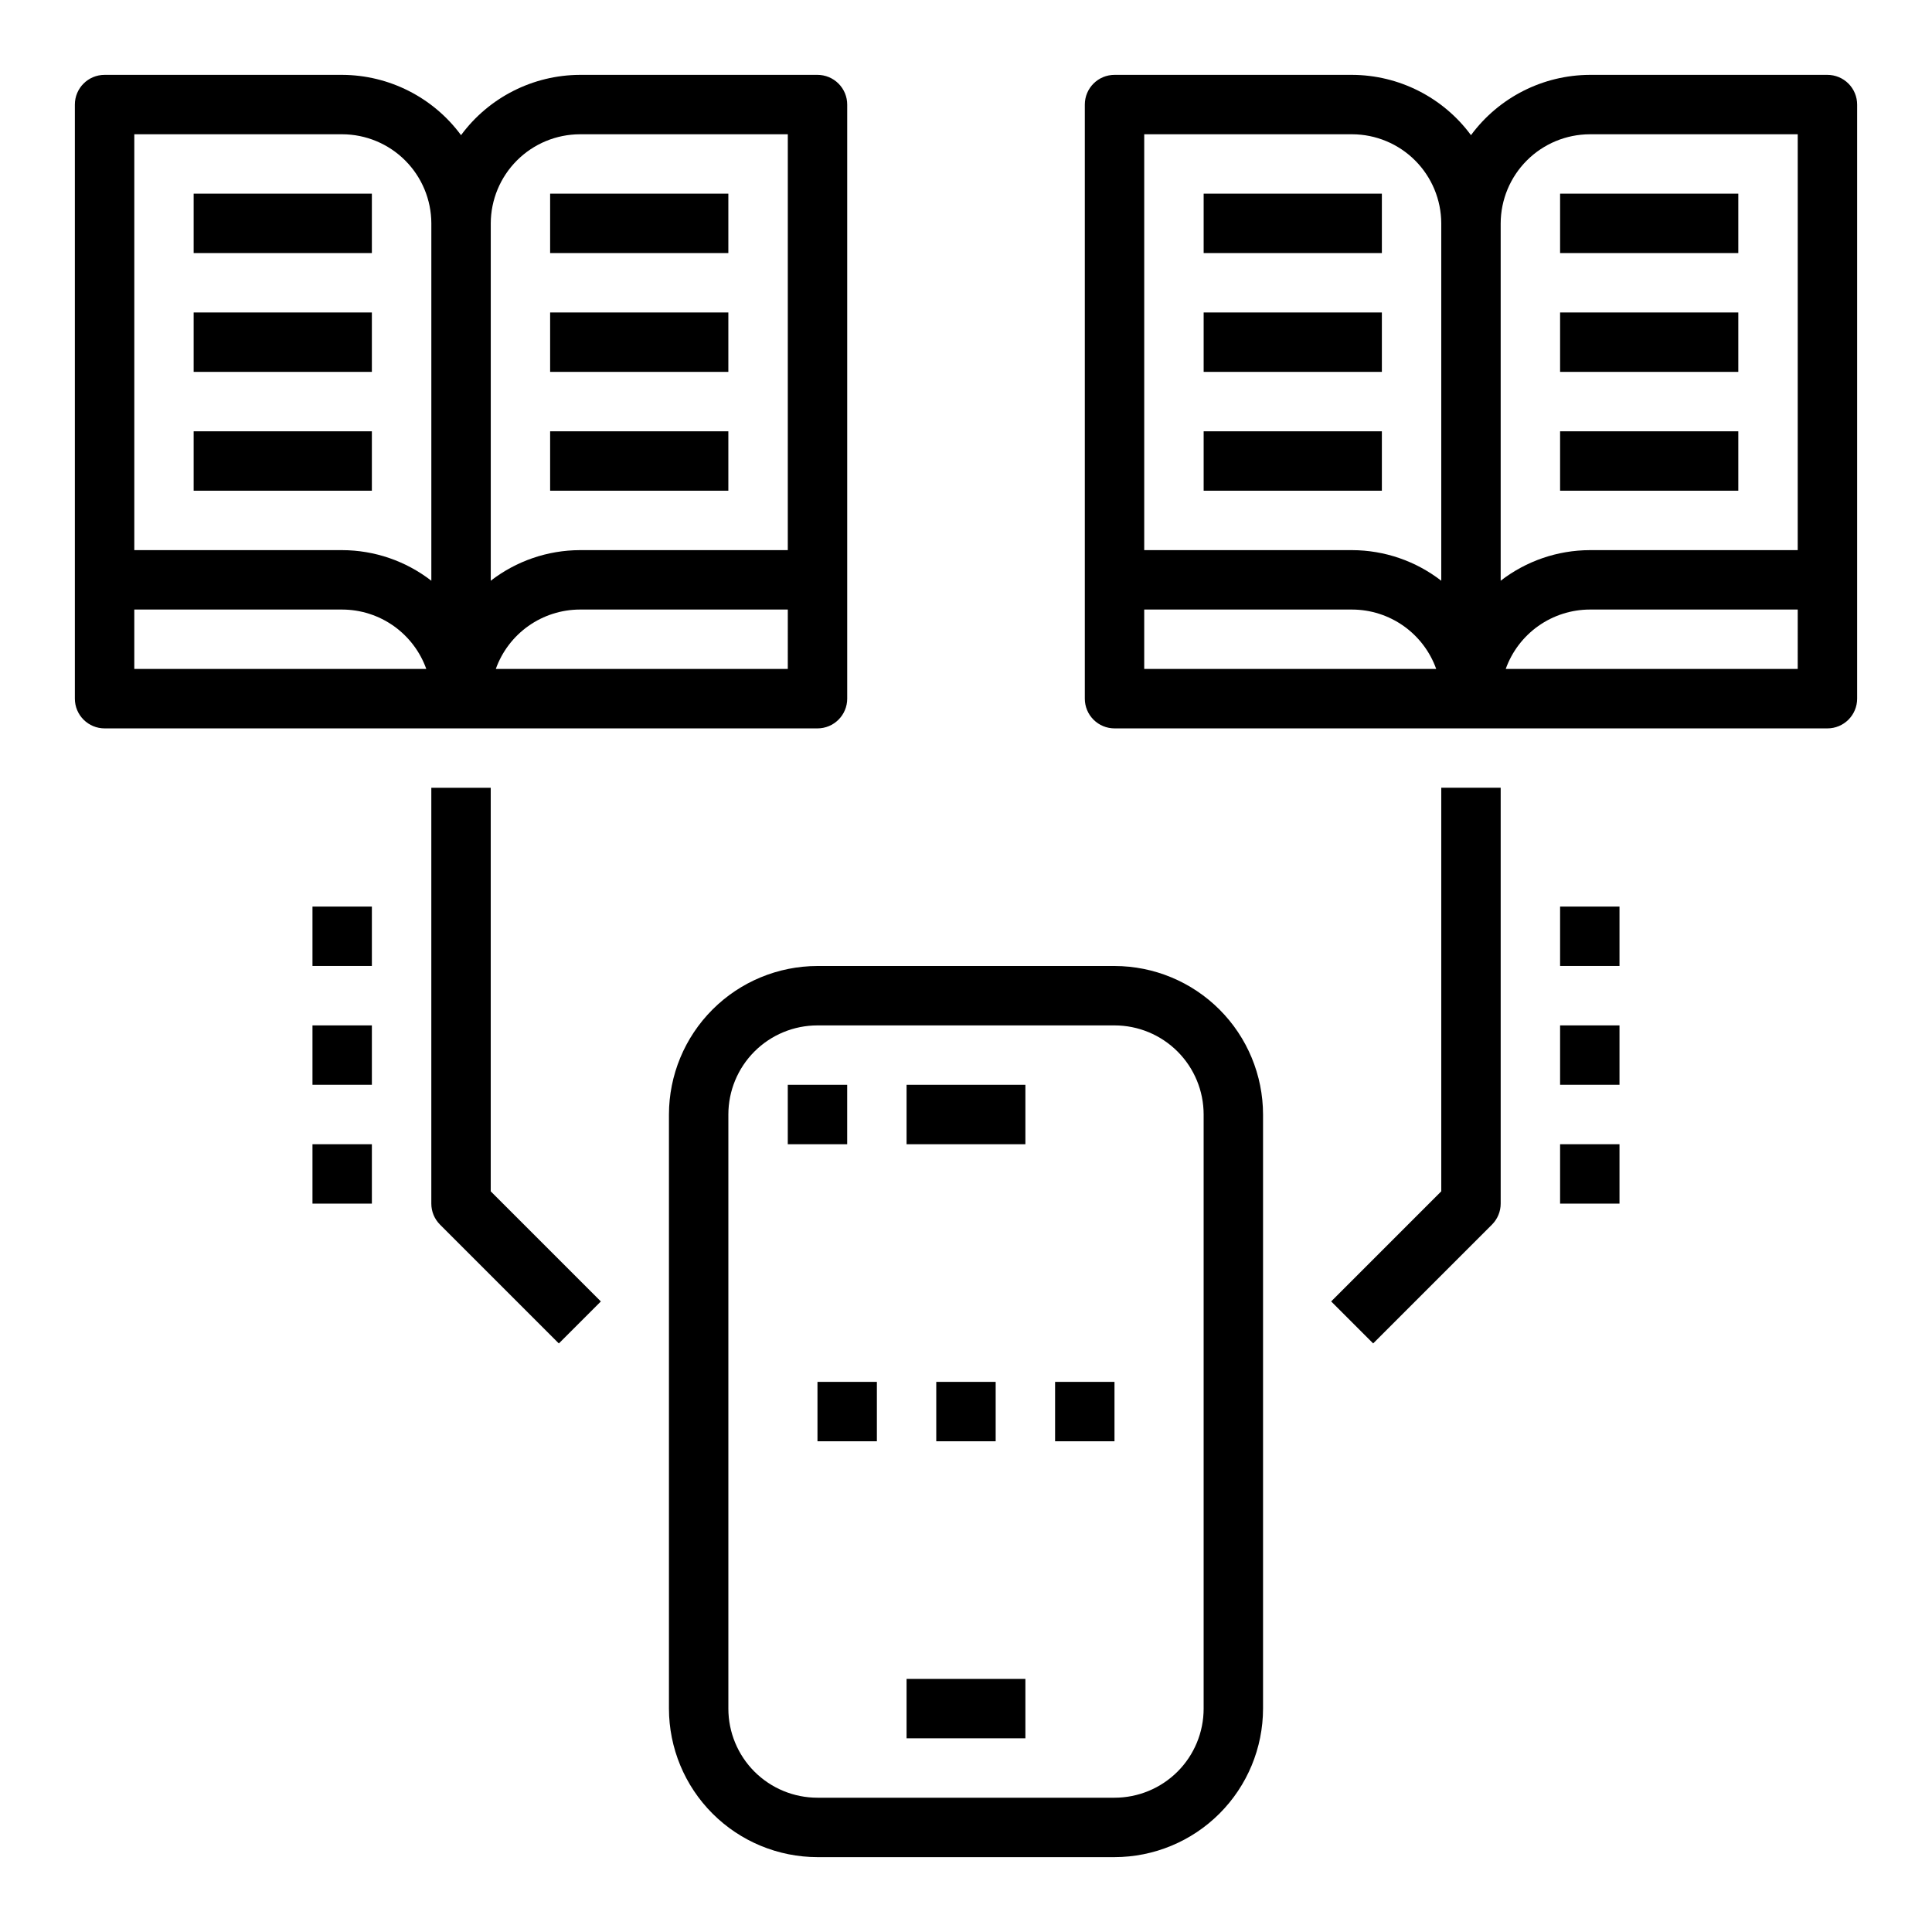
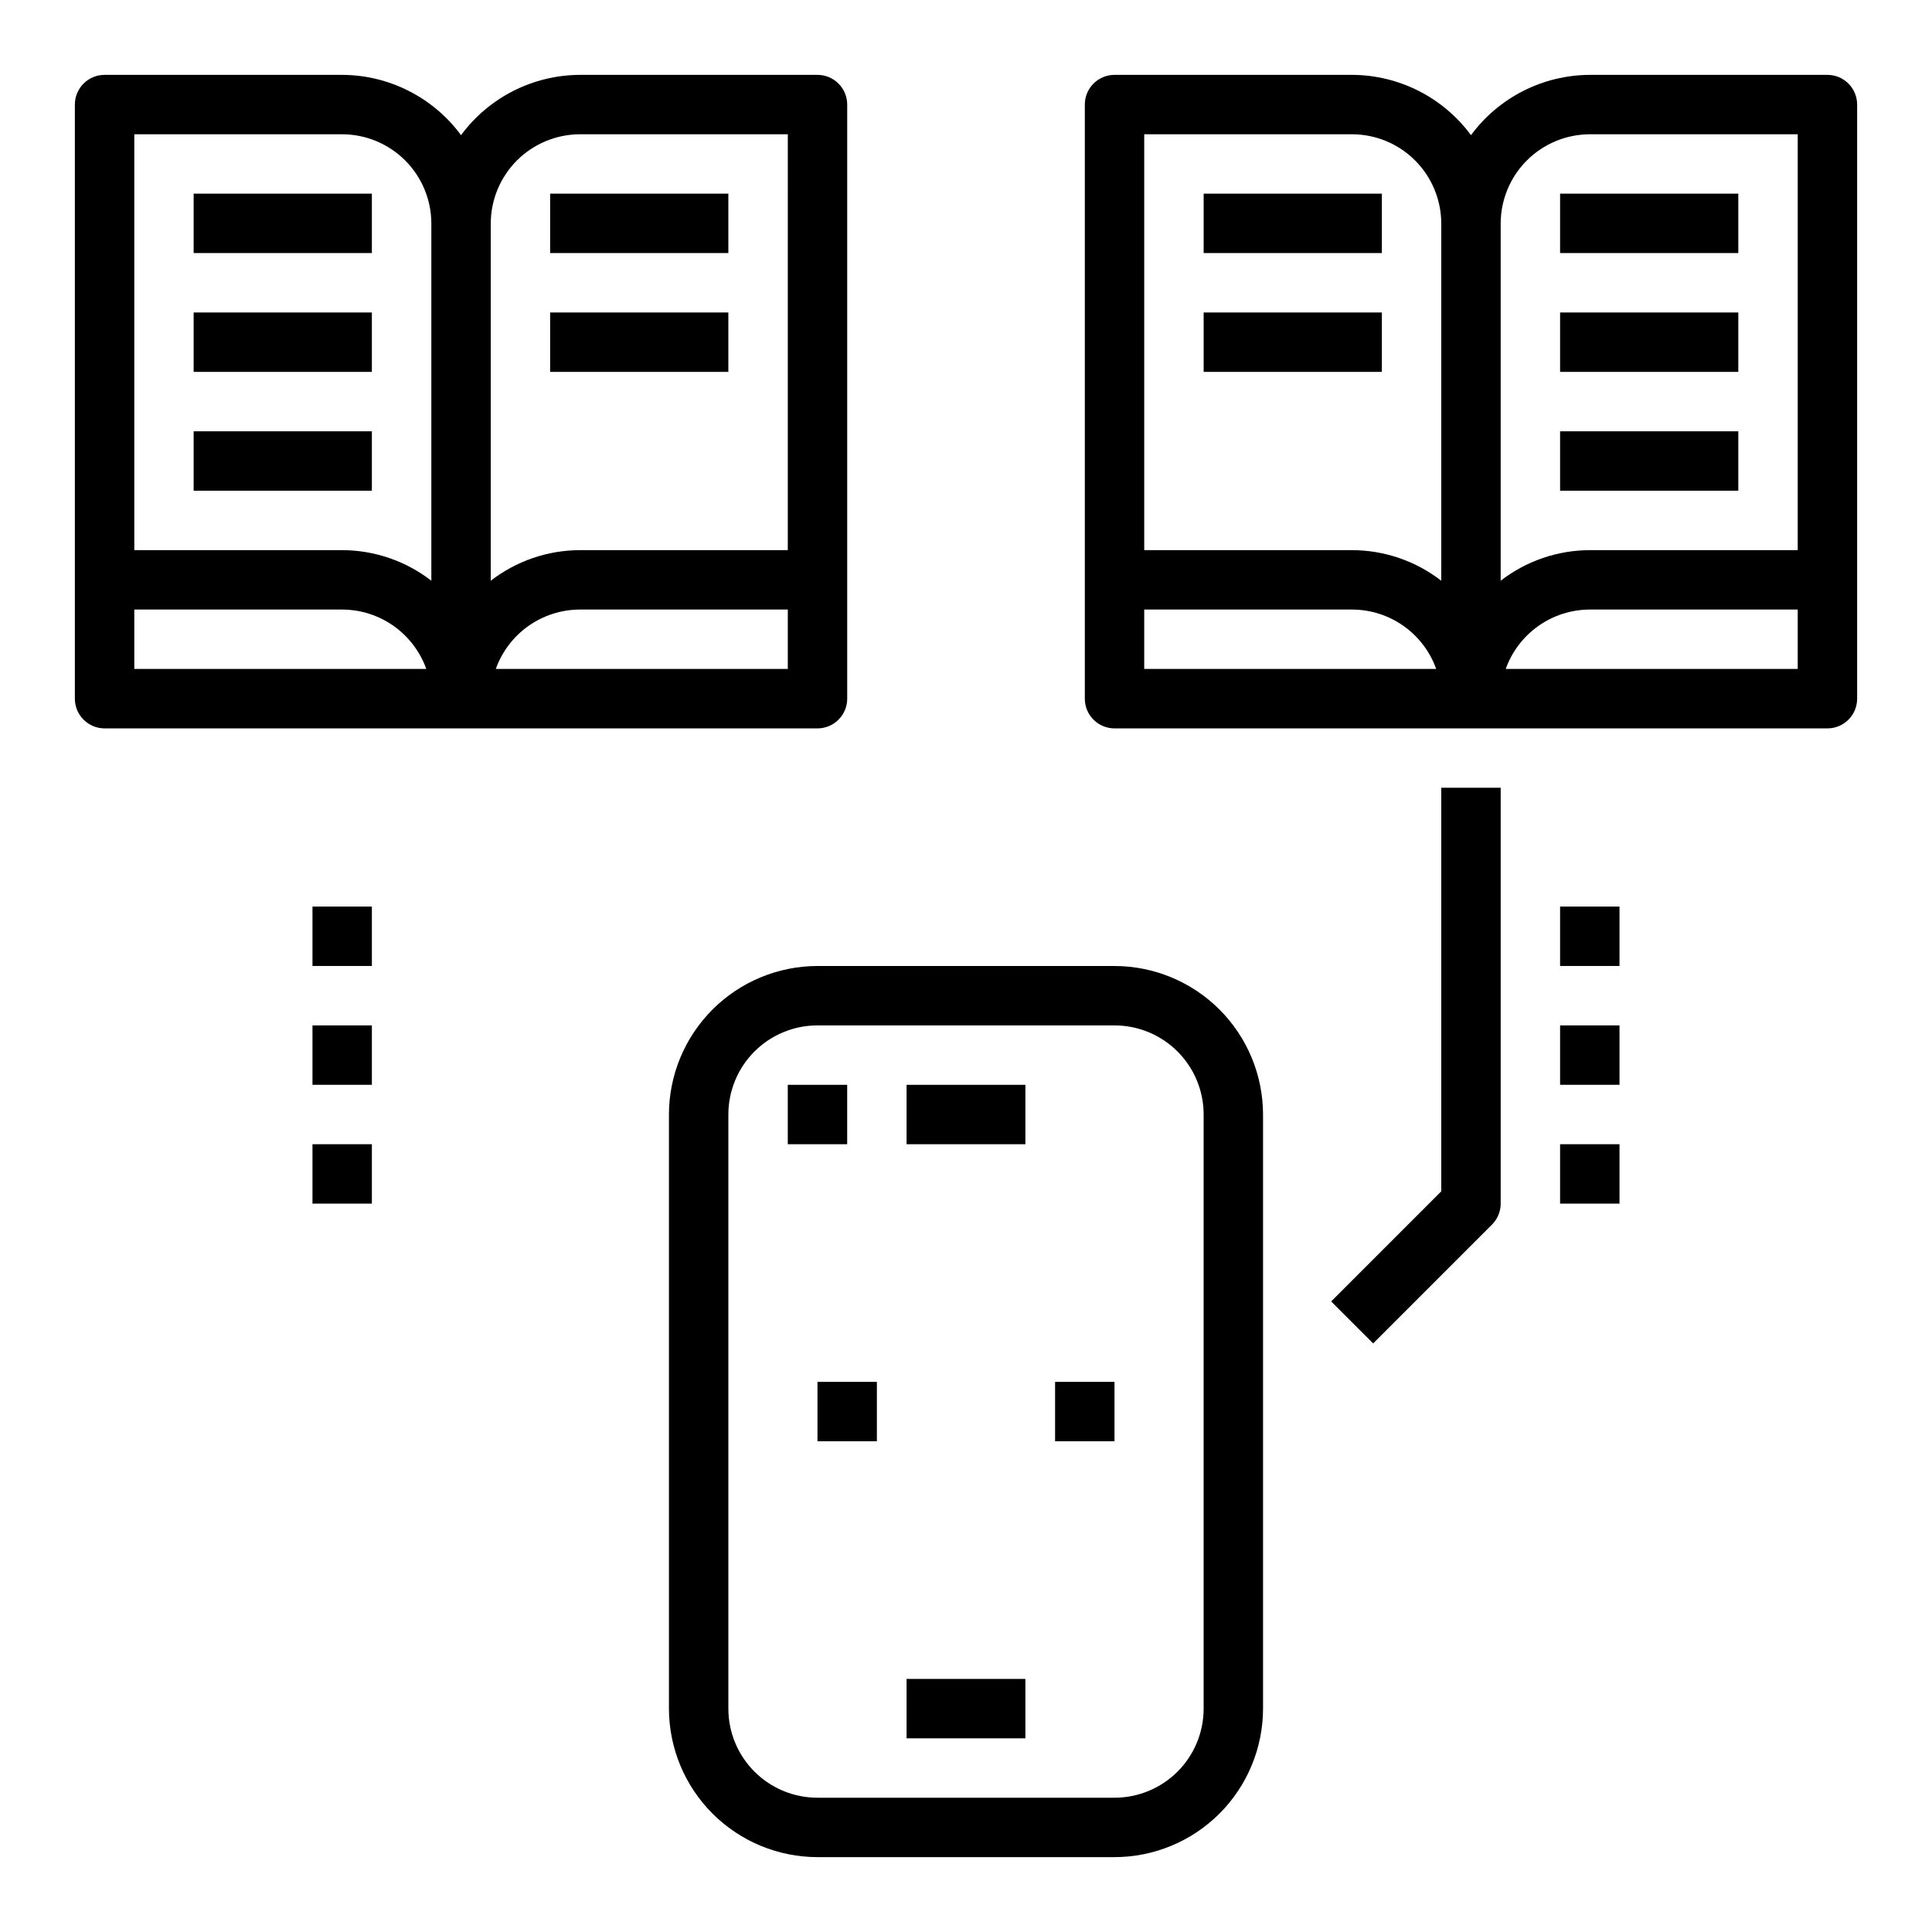
<svg xmlns="http://www.w3.org/2000/svg" fill="#000000" width="800px" height="800px" version="1.1" viewBox="144 144 512 512">
  <g>
    <path d="m360.64 163.84h-62.973c-12.434 0.051-24.109 5.977-31.488 15.98-7.379-10.004-19.059-15.93-31.488-15.98h-62.977c-4.348 0-7.875 3.527-7.875 7.875v157.44c0 2.09 0.832 4.094 2.309 5.566 1.477 1.477 3.477 2.309 5.566 2.309h188.93c2.09 0 4.09-0.832 5.566-2.309 1.477-1.473 2.309-3.477 2.309-5.566v-157.44c0-2.09-0.832-4.09-2.309-5.566-1.477-1.477-3.477-2.309-5.566-2.309zm-181.05 157.44v-15.742h55.105c4.879 0.012 9.641 1.531 13.625 4.348 3.988 2.82 7.008 6.797 8.652 11.395zm78.719-23.379c-6.762-5.234-15.062-8.086-23.613-8.109h-55.105v-110.21h55.105c6.258 0.02 12.254 2.512 16.676 6.938 4.426 4.426 6.922 10.422 6.938 16.68zm94.465 23.379h-77.383c1.645-4.598 4.664-8.574 8.652-11.395 3.984-2.816 8.746-4.336 13.629-4.348h55.105zm0-31.488h-55.102c-8.551 0.023-16.855 2.875-23.617 8.109v-94.699c0.02-6.258 2.512-12.254 6.938-16.68s10.422-6.918 16.68-6.938h55.105z" />
    <path d="m195.32 195.32h47.23v15.742h-47.23z" />
    <path d="m195.32 226.81h47.23v15.742h-47.23z" />
    <path d="m195.32 258.3h47.23v15.742h-47.23z" />
    <path d="m289.79 195.32h47.23v15.742h-47.23z" />
    <path d="m289.79 226.81h47.23v15.742h-47.23z" />
-     <path d="m289.79 258.3h47.23v15.742h-47.23z" />
    <path d="m628.29 163.84h-62.977c-12.434 0.051-24.109 5.977-31.488 15.98-7.379-10.004-19.059-15.93-31.488-15.98h-62.977c-4.348 0-7.871 3.527-7.871 7.875v157.44c0 2.09 0.828 4.094 2.305 5.566 1.477 1.477 3.477 2.309 5.566 2.309h188.93c2.086 0 4.09-0.832 5.566-2.309 1.473-1.473 2.305-3.477 2.305-5.566v-157.44c0-2.09-0.832-4.09-2.305-5.566-1.477-1.477-3.481-2.309-5.566-2.309zm-181.06 157.44v-15.742h55.105c4.883 0.012 9.641 1.531 13.625 4.348 3.988 2.82 7.008 6.797 8.652 11.395zm78.719-23.379c-6.762-5.234-15.062-8.086-23.613-8.109h-55.105v-110.21h55.105c6.258 0.02 12.254 2.512 16.676 6.938 4.426 4.426 6.922 10.422 6.938 16.68zm94.465 23.379h-77.383c1.645-4.598 4.664-8.574 8.652-11.395 3.988-2.816 8.746-4.336 13.629-4.348h55.105zm0-31.488h-55.102c-8.551 0.023-16.855 2.875-23.617 8.109v-94.699c0.02-6.258 2.512-12.254 6.938-16.68 4.426-4.426 10.422-6.918 16.68-6.938h55.105z" />
    <path d="m462.98 195.32h47.23v15.742h-47.23z" />
    <path d="m462.98 226.81h47.23v15.742h-47.23z" />
-     <path d="m462.98 258.3h47.23v15.742h-47.23z" />
    <path d="m557.44 195.32h47.23v15.742h-47.23z" />
    <path d="m557.44 226.81h47.23v15.742h-47.23z" />
    <path d="m557.44 258.3h47.23v15.742h-47.23z" />
    <path d="m439.36 400h-78.723c-10.434 0.012-20.438 4.16-27.816 11.539-7.379 7.379-11.531 17.383-11.543 27.82v157.44c0.012 10.434 4.164 20.438 11.543 27.816 7.379 7.379 17.383 11.531 27.816 11.543h78.723c10.434-0.012 20.438-4.164 27.816-11.543 7.379-7.379 11.531-17.383 11.543-27.816v-157.44c-0.012-10.438-4.164-20.441-11.543-27.82-7.379-7.379-17.383-11.527-27.816-11.539zm23.617 196.8c0 6.262-2.488 12.27-6.918 16.699-4.43 4.426-10.438 6.914-16.699 6.914h-78.723c-6.262 0-12.27-2.488-16.699-6.914-4.426-4.43-6.914-10.438-6.914-16.699v-157.44c0-6.266 2.488-12.27 6.914-16.699 4.43-4.43 10.438-6.918 16.699-6.918h78.723c6.262 0 12.27 2.488 16.699 6.918 4.43 4.43 6.918 10.434 6.918 16.699z" />
    <path d="m384.25 431.49h31.488v15.742h-31.488z" />
    <path d="m352.77 431.49h15.742v15.742h-15.742z" />
    <path d="m384.25 588.93h31.488v15.742h-31.488z" />
-     <path d="m392.12 510.21h15.742v15.742h-15.742z" />
    <path d="m423.61 510.21h15.742v15.742h-15.742z" />
    <path d="m360.64 510.21h15.742v15.742h-15.742z" />
    <path d="m525.95 459.71-29.18 29.18 11.133 11.133 31.488-31.488h-0.004c1.477-1.477 2.309-3.477 2.309-5.562v-110.21h-15.746z" />
-     <path d="m274.05 352.77h-15.746v110.21c0 2.086 0.832 4.086 2.309 5.562l31.488 31.488 11.133-11.133-29.184-29.18z" />
    <path d="m557.44 447.23h15.742v15.742h-15.742z" />
    <path d="m557.44 415.74h15.742v15.742h-15.742z" />
    <path d="m557.44 384.25h15.742v15.742h-15.742z" />
    <path d="m226.81 447.23h15.742v15.742h-15.742z" />
    <path d="m226.81 415.74h15.742v15.742h-15.742z" />
    <path d="m226.81 384.25h15.742v15.742h-15.742z" />
  </g>
</svg>